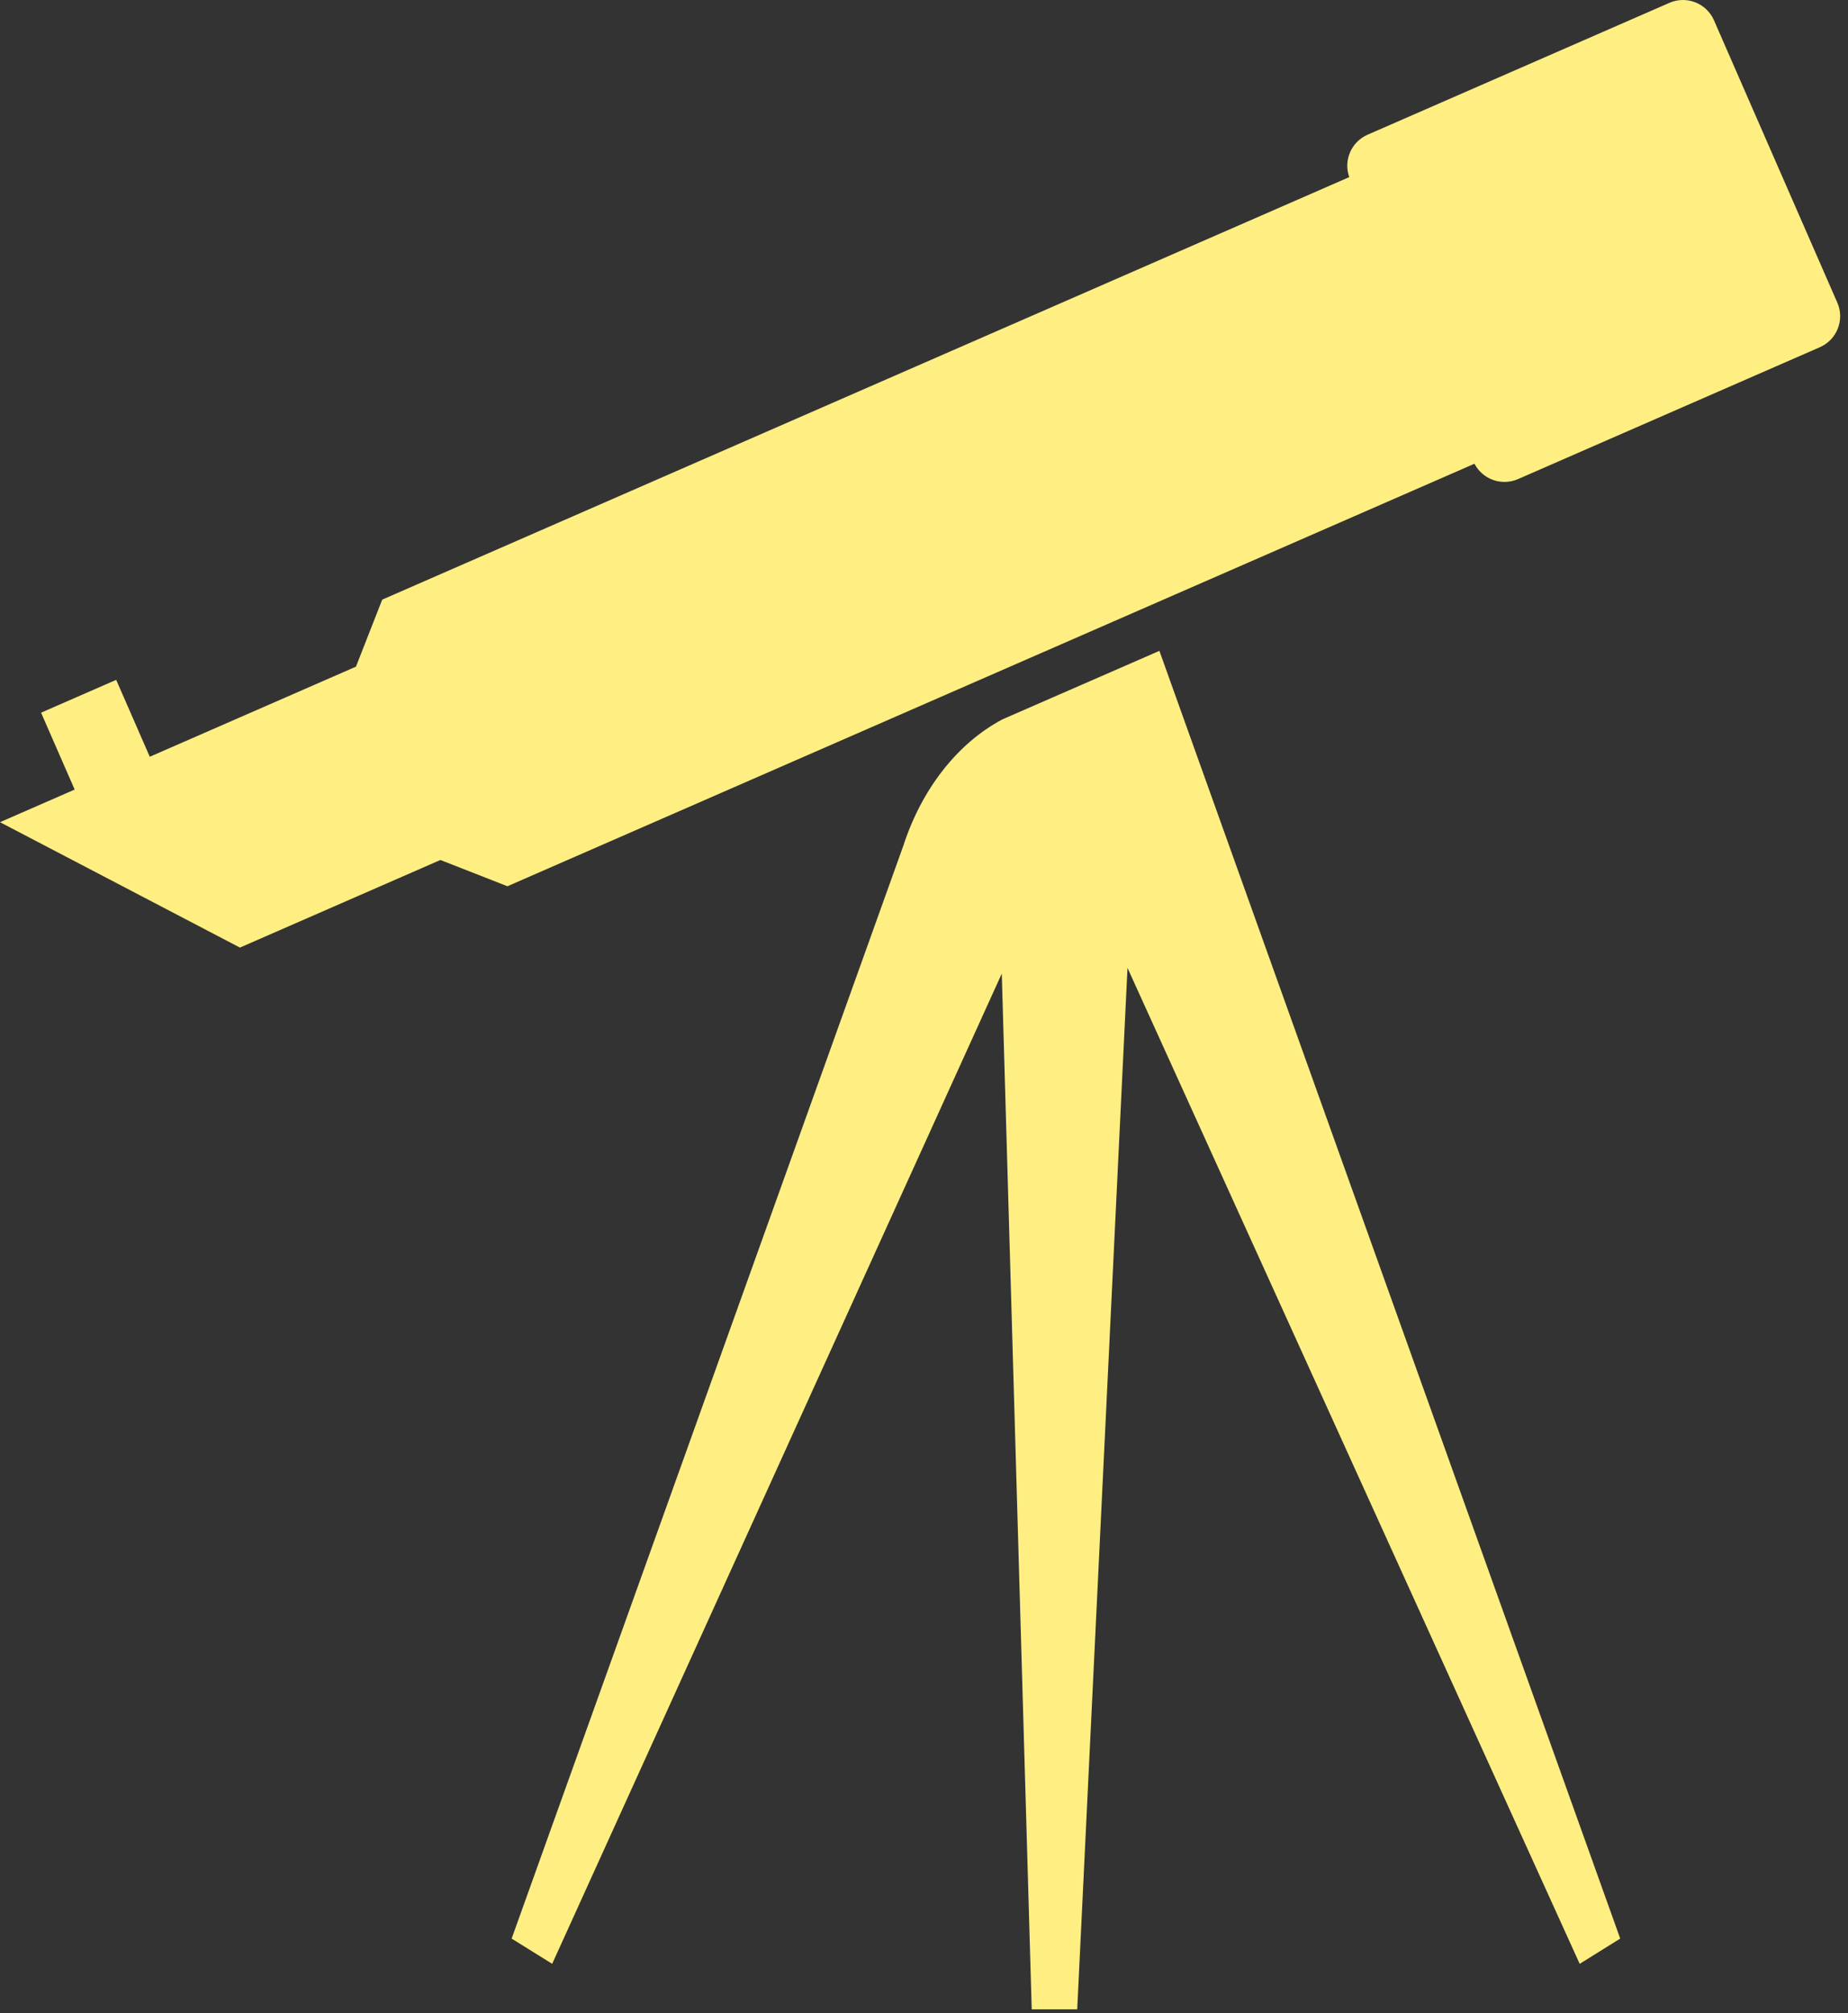
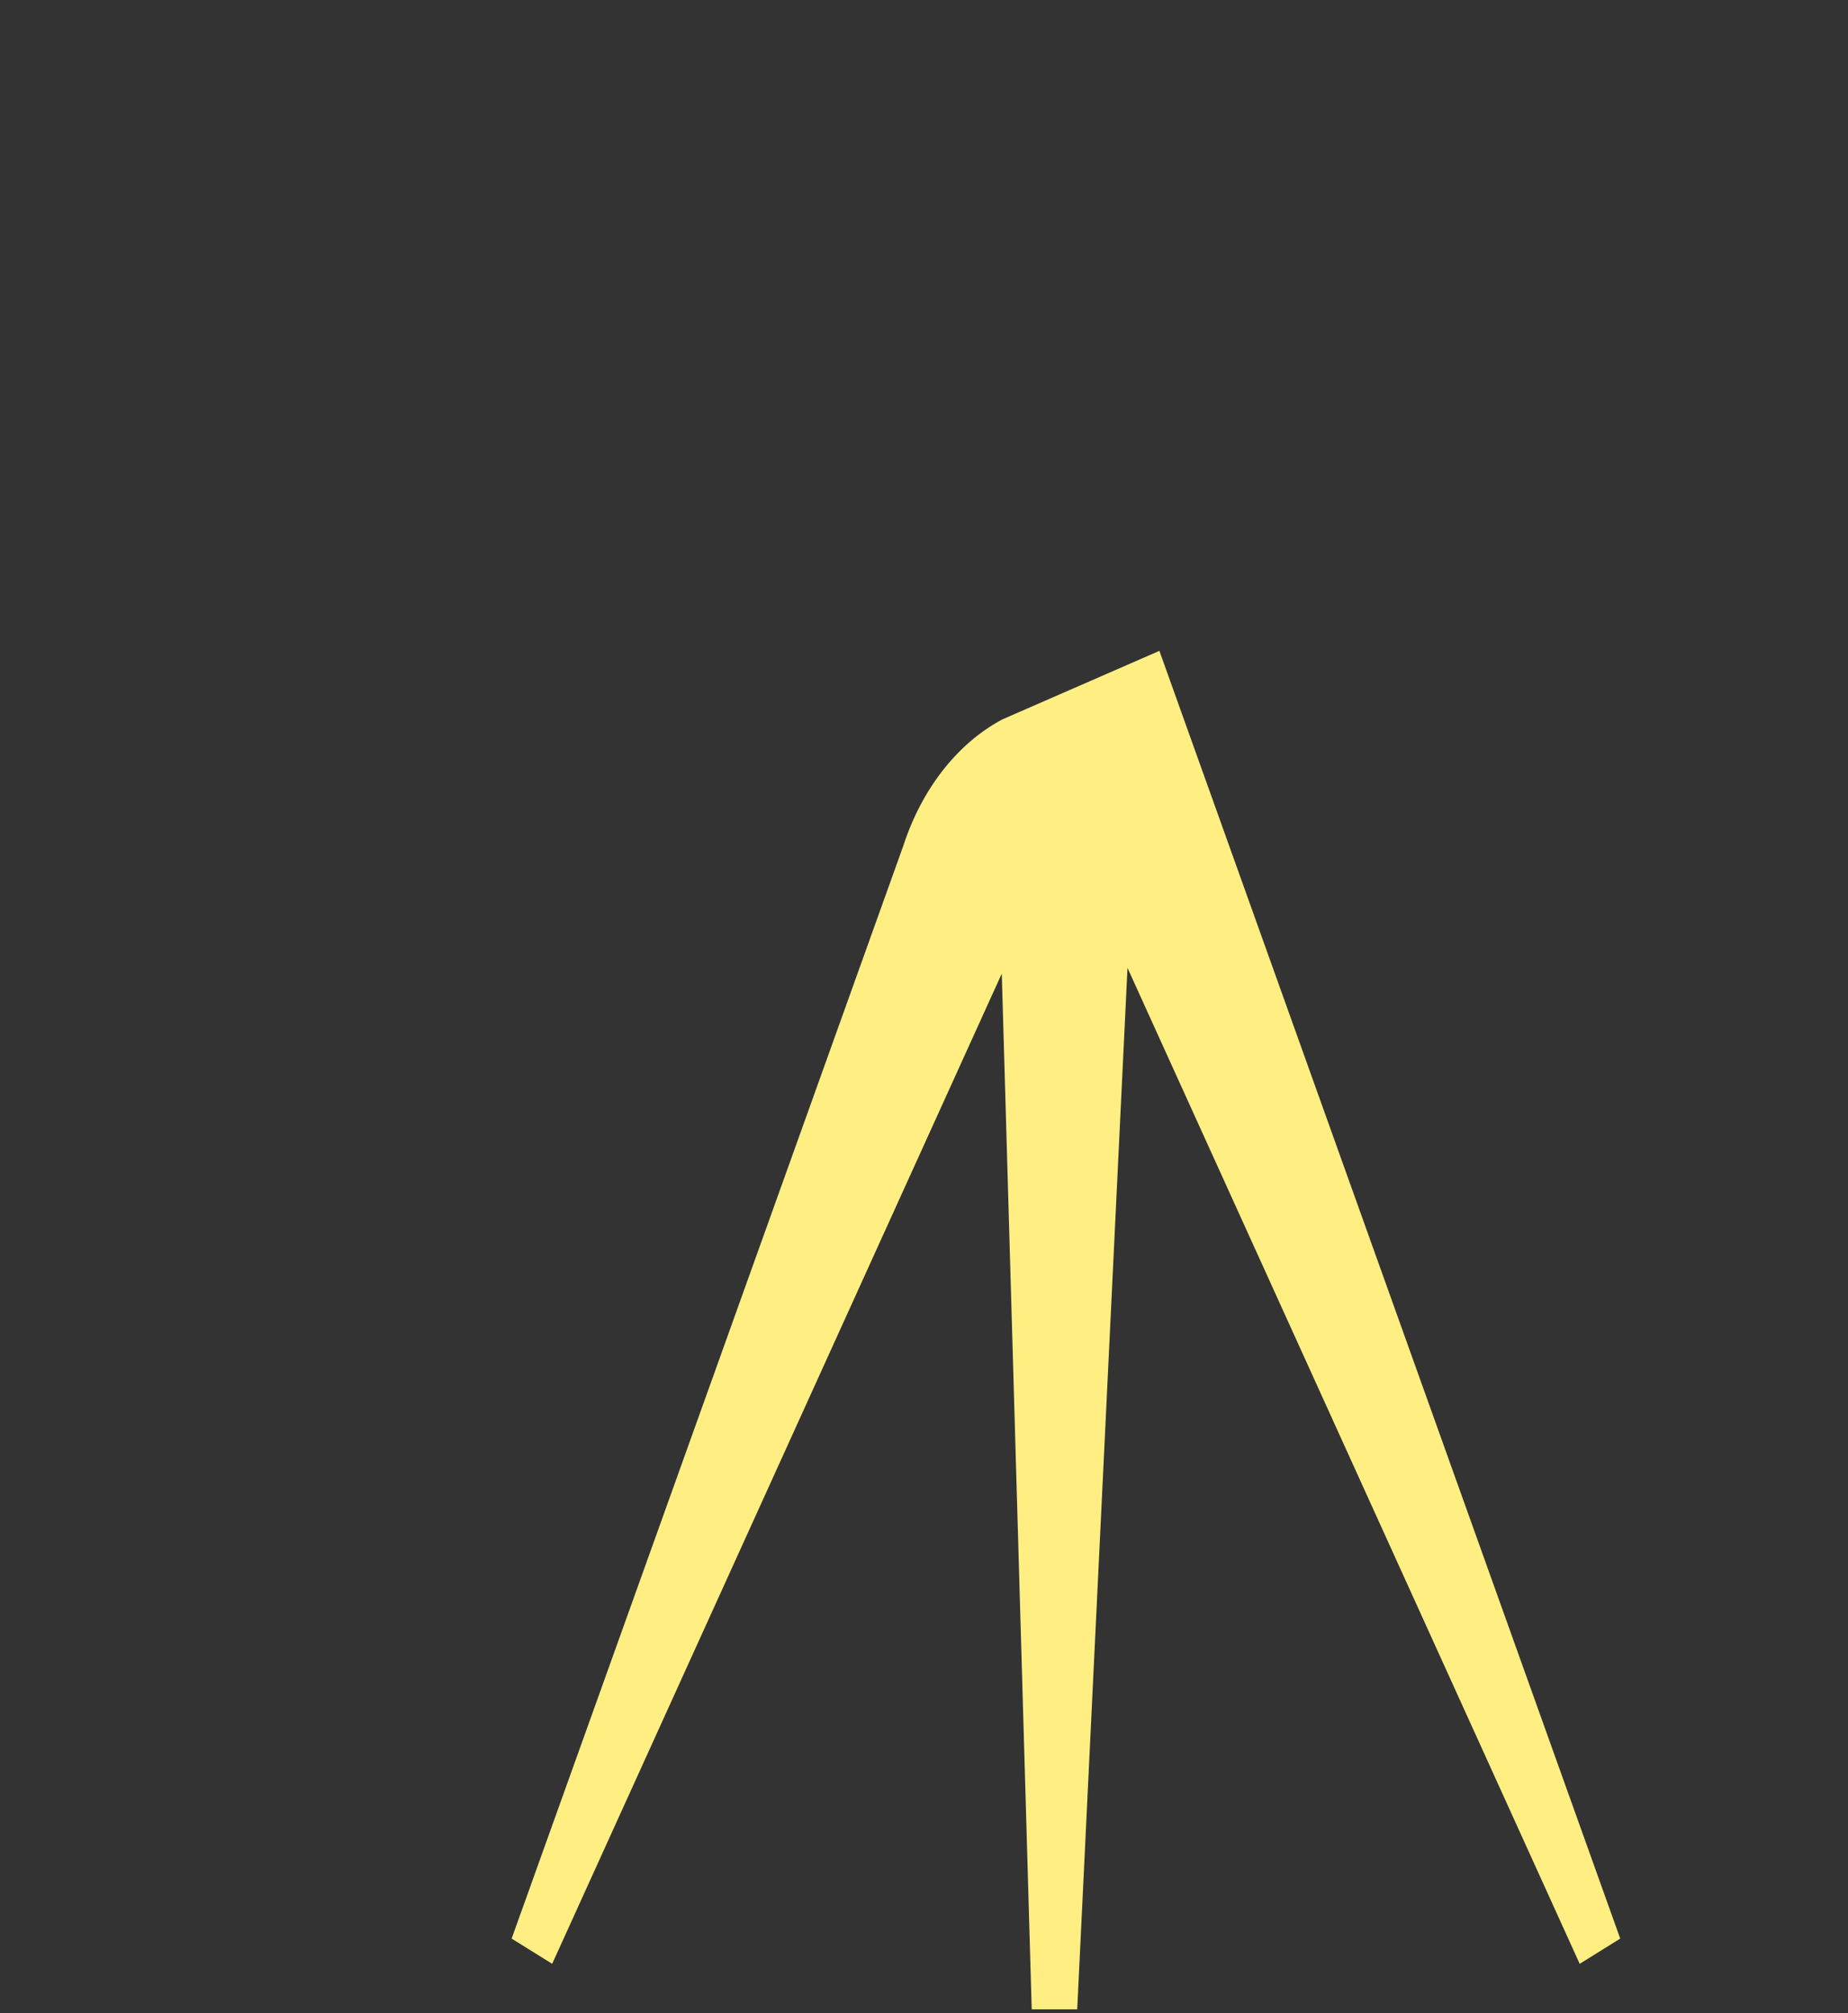
<svg xmlns="http://www.w3.org/2000/svg" width="100%" height="100%" viewBox="0 0 179 195" version="1.1" xml:space="preserve" style="fill-rule:evenodd;clip-rule:evenodd;stroke-linejoin:round;stroke-miterlimit:2;">
  <rect x="0" y="0" width="179" height="195" fill="#333333" stroke="none" />
  <g>
-     <path d="M142.819,44.914l-93.669,40.923l-6.492,-2.544l-19.418,8.484l-23.24,-12.145l7.232,-3.16l-3.254,-7.446l7.276,-3.179l3.253,7.447l19.971,-8.725l2.544,-6.492l93.669,-40.923c-0.577,-1.607 0.185,-3.411 1.773,-4.105l29.239,-12.775c1.657,-0.723 3.59,0.034 4.314,1.691l11.949,27.35c0.723,1.656 -0.034,3.589 -1.691,4.313l-29.24,12.775c-1.587,0.693 -3.429,0.026 -4.216,-1.489Z" style="fill:#ffef83;" />
-     <path d="M97.104,69.669l-0.087,0.047c-4.296,2.312 -7.729,6.701 -9.51,12.17l-37.949,105.874l3.927,2.444l43.549,-95.908l2.9,100.317l4.407,-0l4.87,-100.869l43.8,96.46l3.926,-2.444l-44.636,-124.722l-15.197,6.631Z" style="fill:#ffef83;" />
+     <path d="M97.104,69.669l-0.087,0.047c-4.296,2.312 -7.729,6.701 -9.51,12.17l-37.949,105.874l3.927,2.444l43.549,-95.908l2.9,100.317l4.407,-0l4.87,-100.869l43.8,96.46l3.926,-2.444l-44.636,-124.722l-15.197,6.631" style="fill:#ffef83;" />
  </g>
</svg>